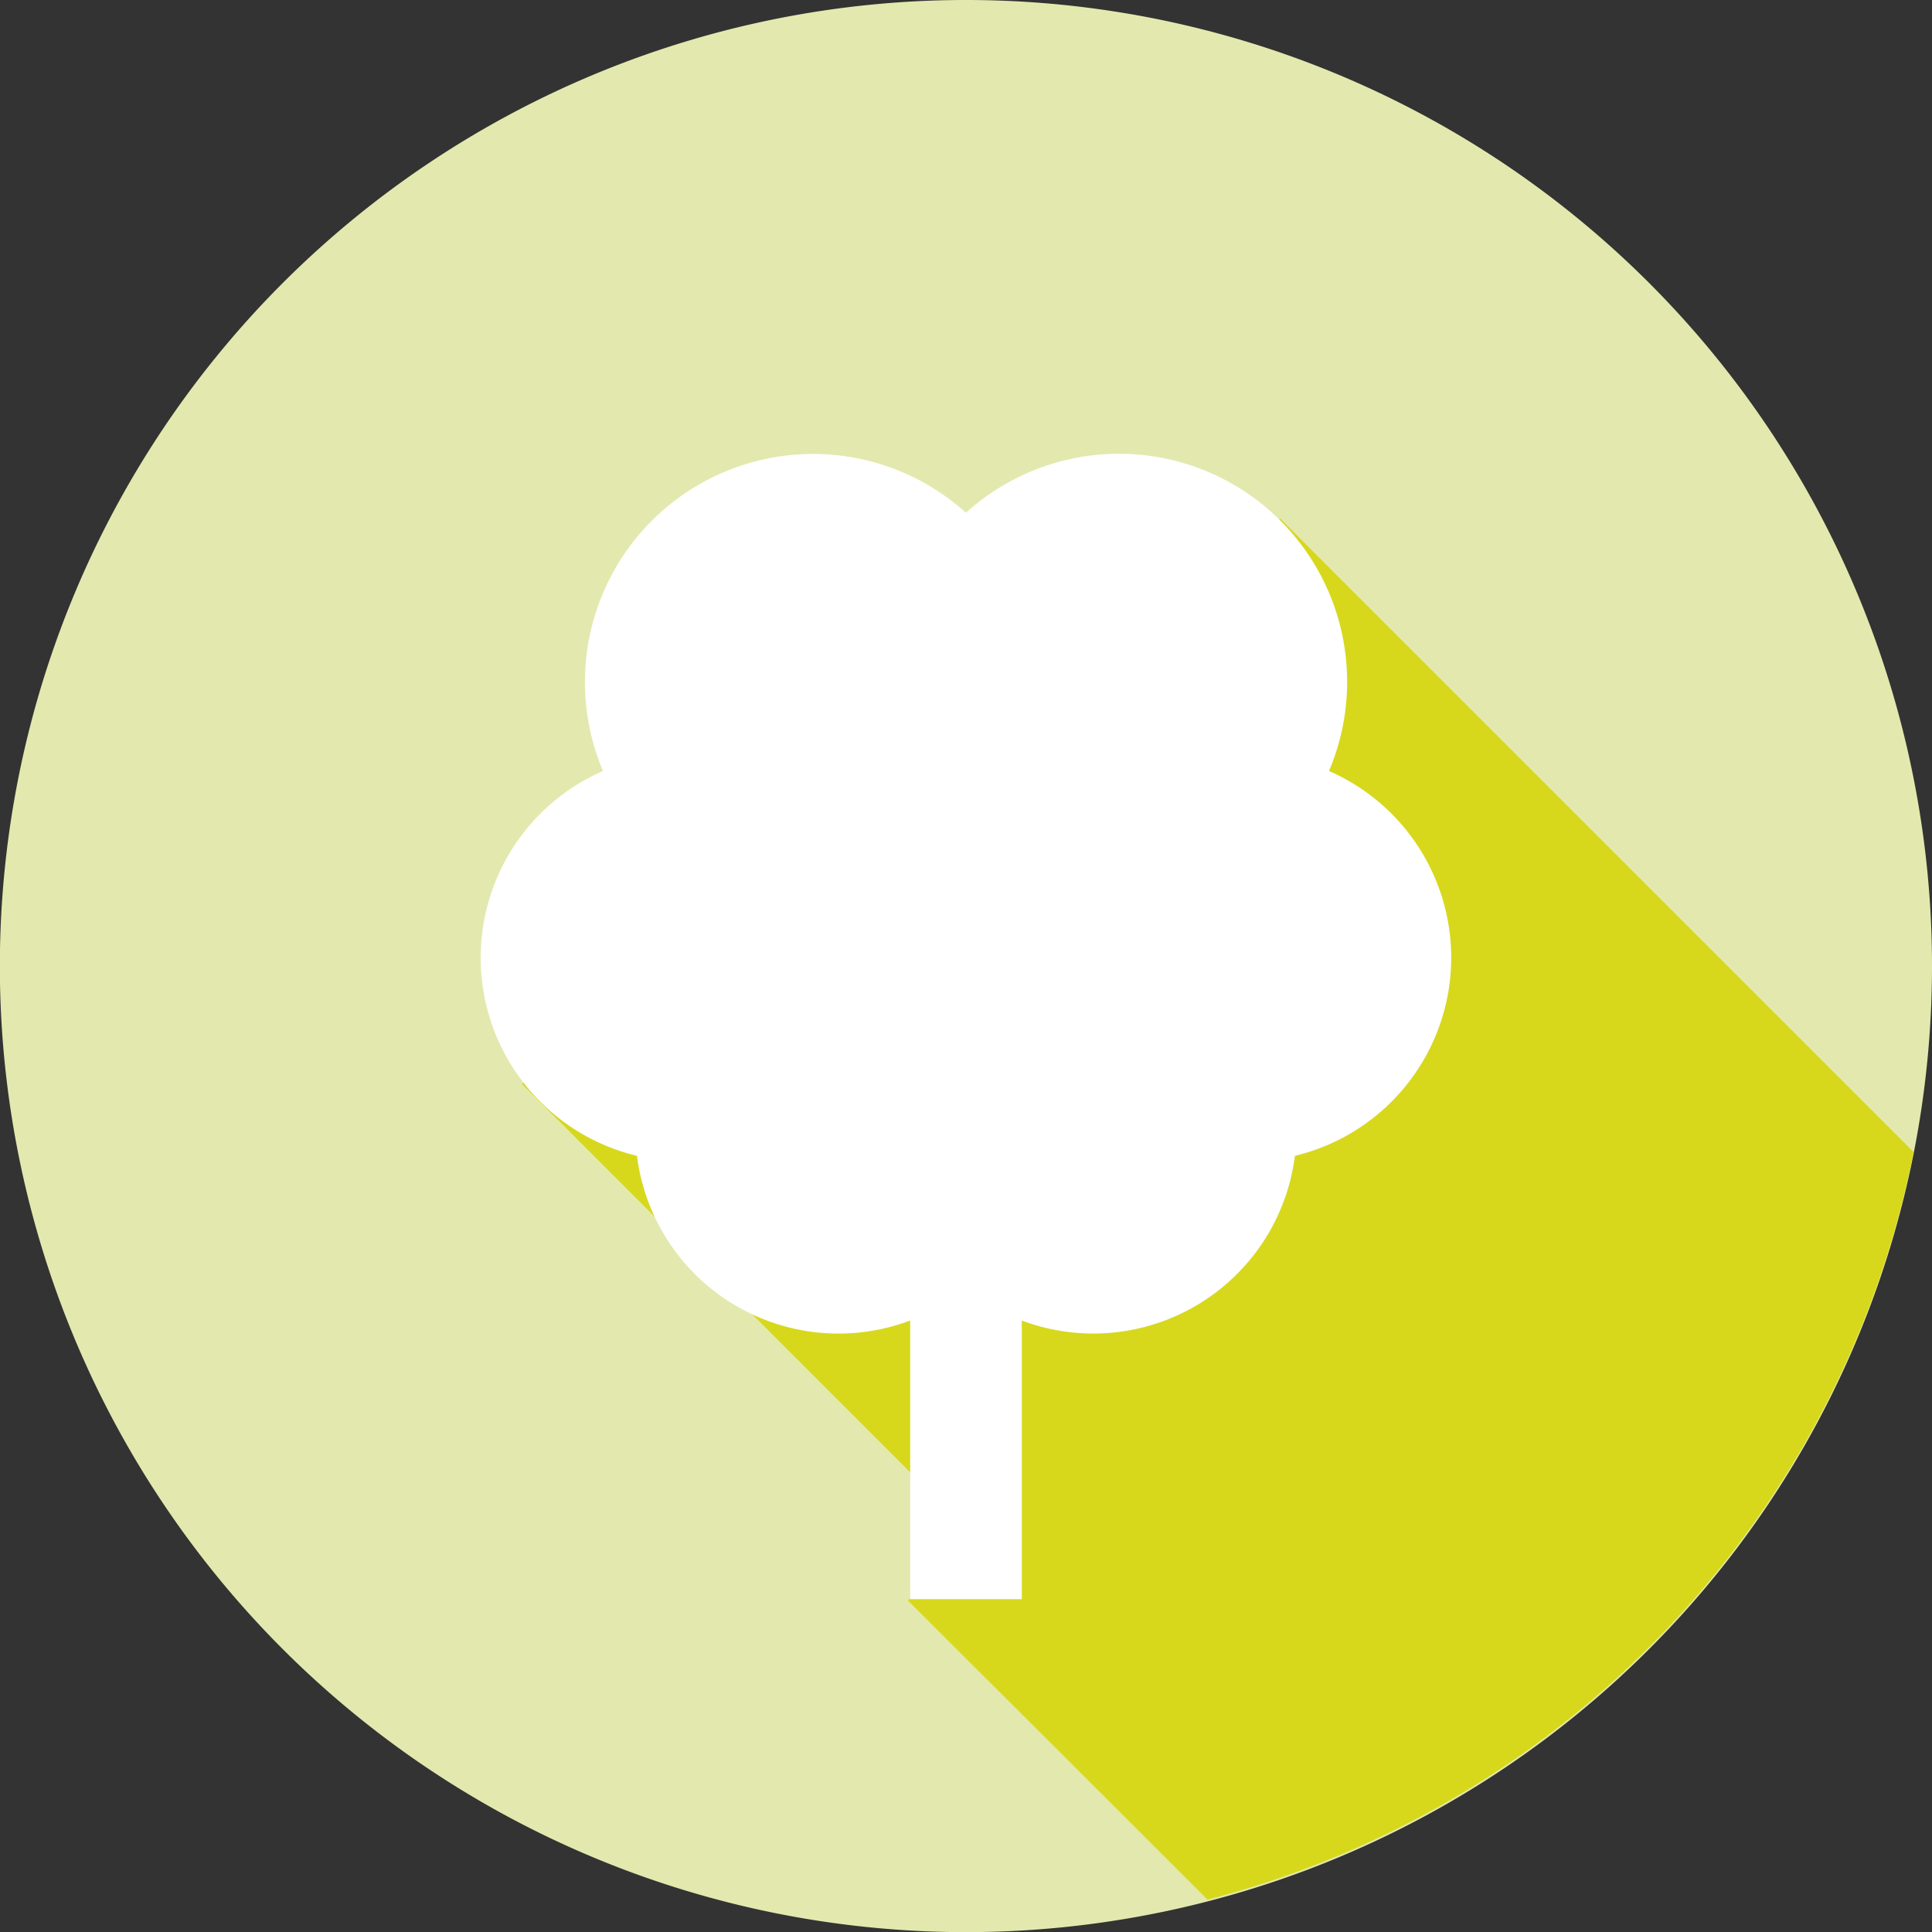
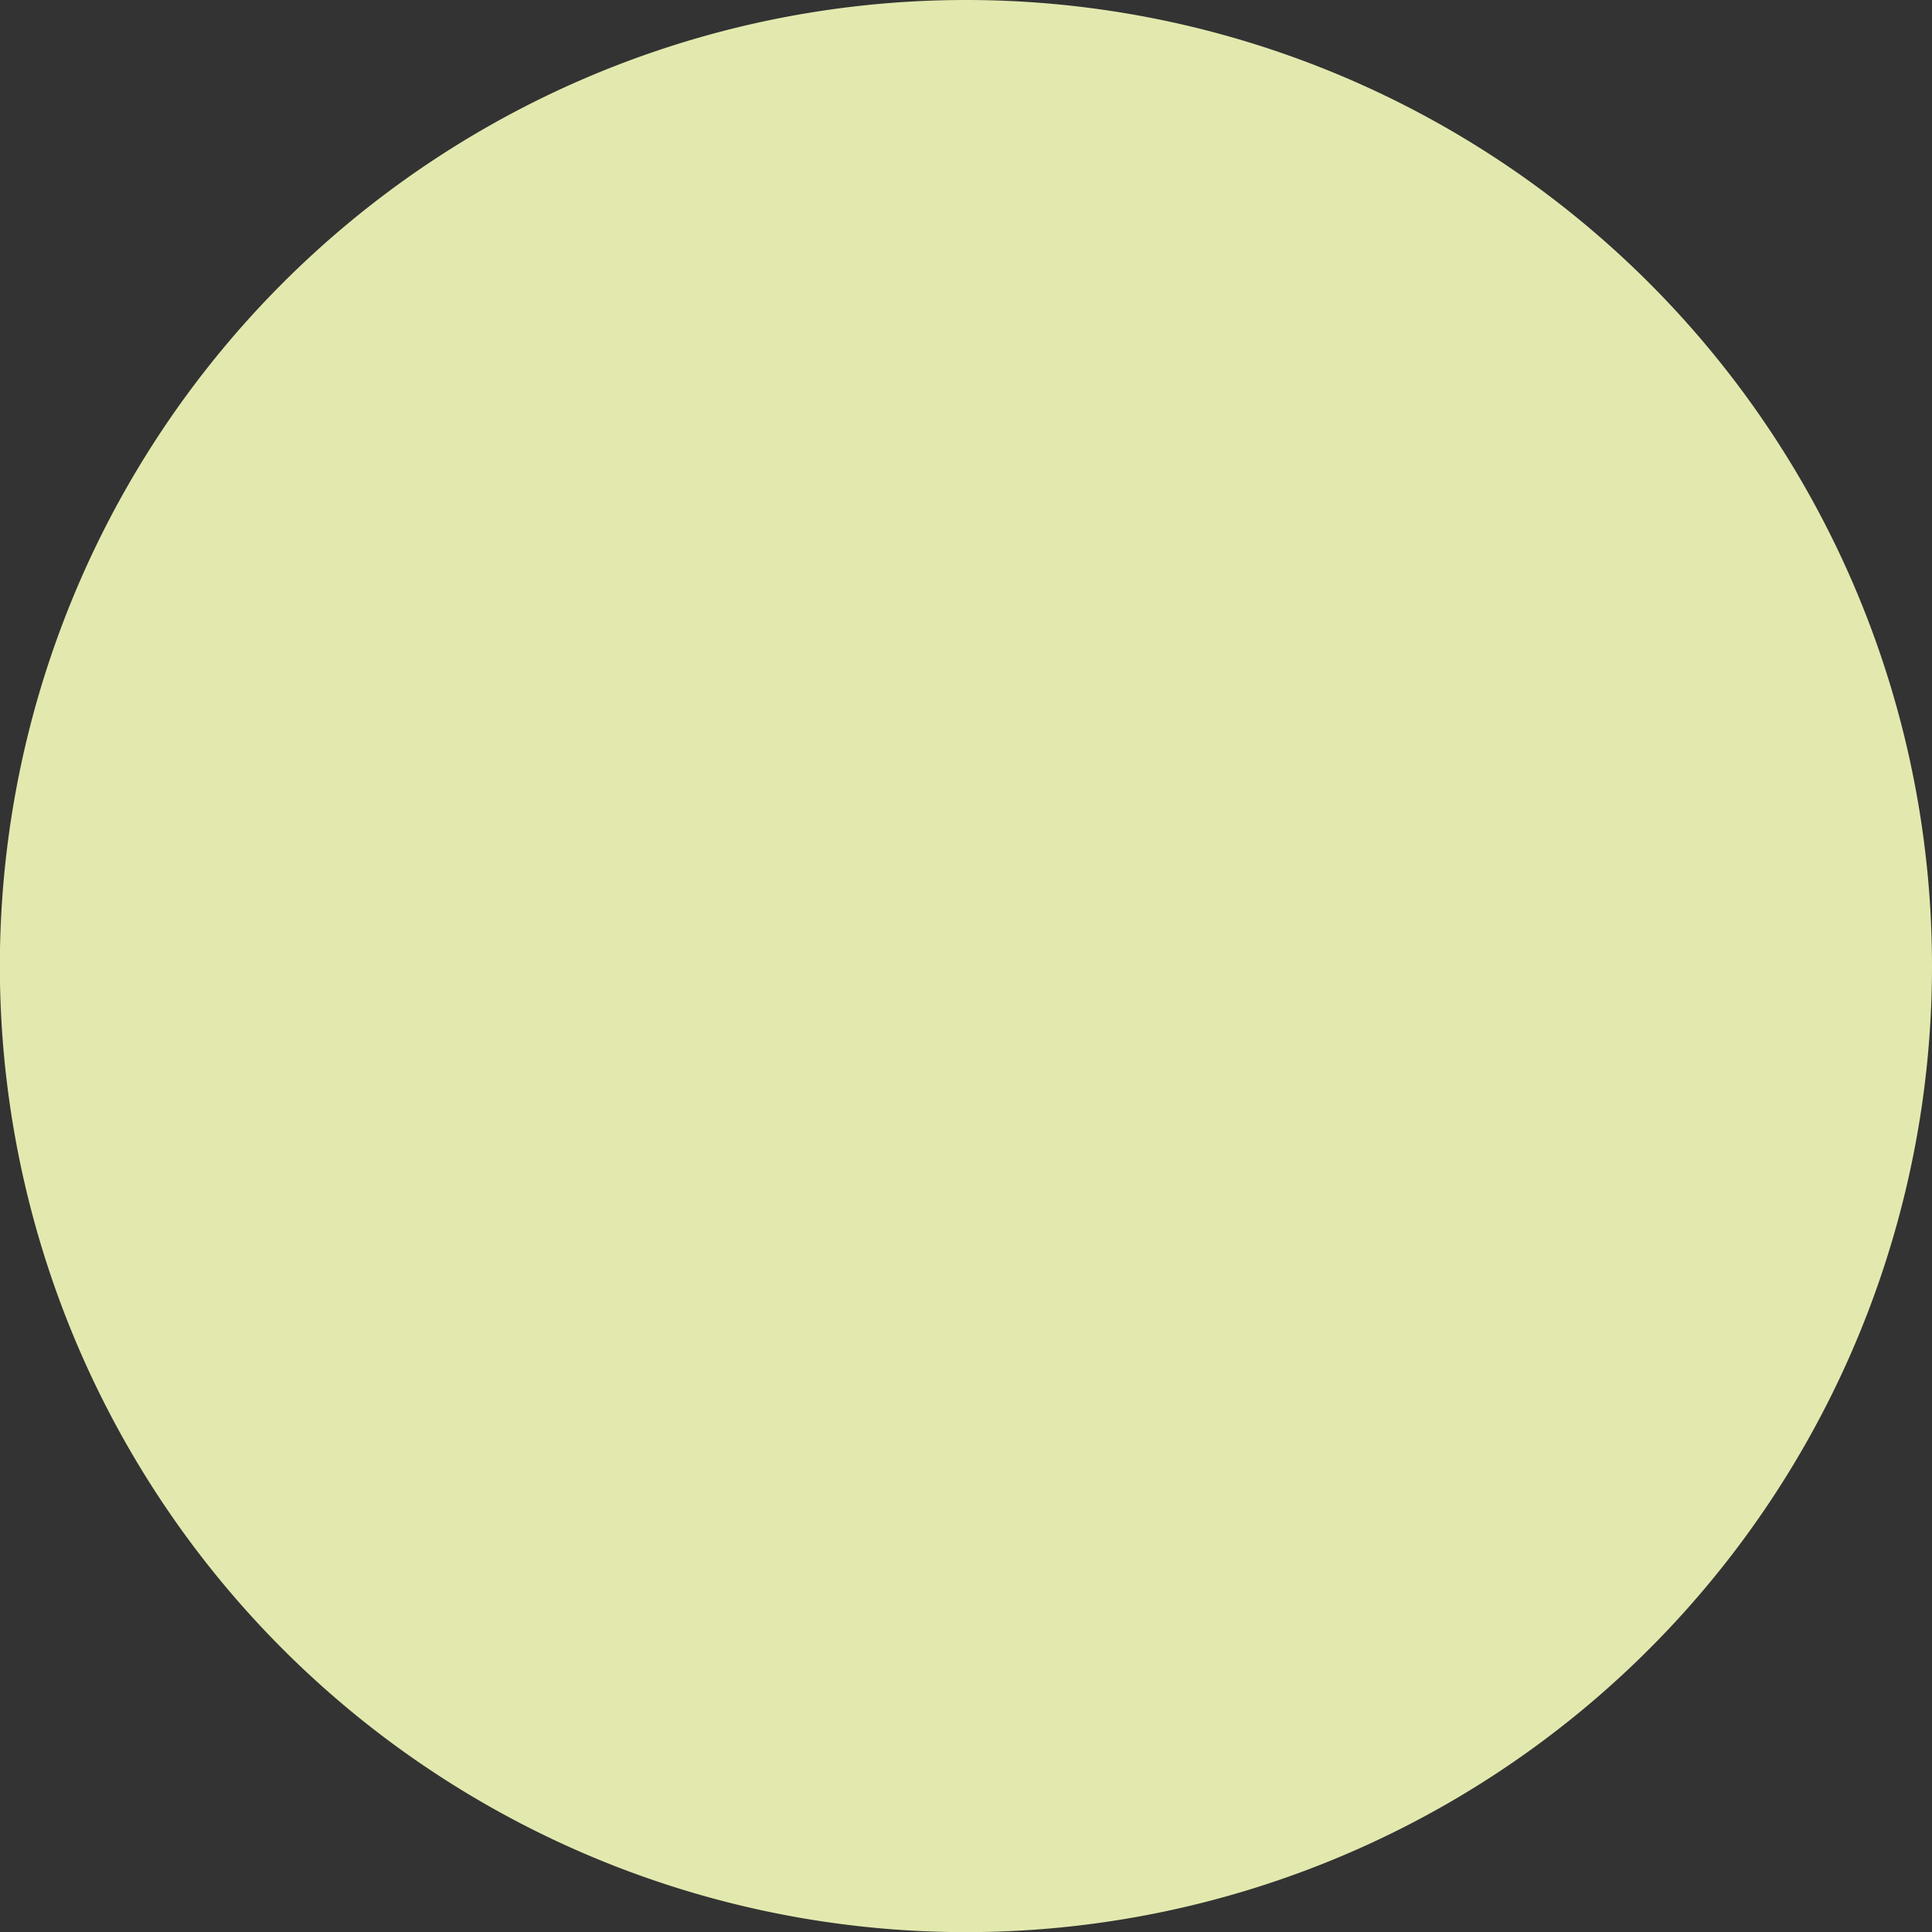
<svg xmlns="http://www.w3.org/2000/svg" id="Livello_1" data-name="Livello 1" viewBox="0 0 145.59 145.6">
  <rect x="0" y="0" width="145.59" height="145.6" fill="#333333" stroke="none" />
  <defs>
    <style>.cls-1{fill:#e3e9ae;}.cls-2{fill:#d7d81c;}.cls-3{fill:#fff;}</style>
  </defs>
  <path class="cls-1" d="M145.59,72.81A72.8,72.8,0,1,1,72.79,0a72.79,72.79,0,0,1,72.8,72.81" />
-   <path class="cls-2" d="M144.2,86.81,96.47,39.08,39.33,81.68l34.72,34.73-5.64,4.19L91,143.15A72.85,72.85,0,0,0,144.2,86.81" />
-   <path class="cls-3" d="M109.36,72.18a15.37,15.37,0,0,0-9.21-14.08A17.19,17.19,0,0,0,72.79,38.64,17.19,17.19,0,0,0,45.44,58.1,15.35,15.35,0,0,0,48,87.1,15.31,15.31,0,0,0,68.59,99.51v21H77v-21A15.31,15.31,0,0,0,97.58,87.1a15.37,15.37,0,0,0,11.78-14.92" />
</svg>